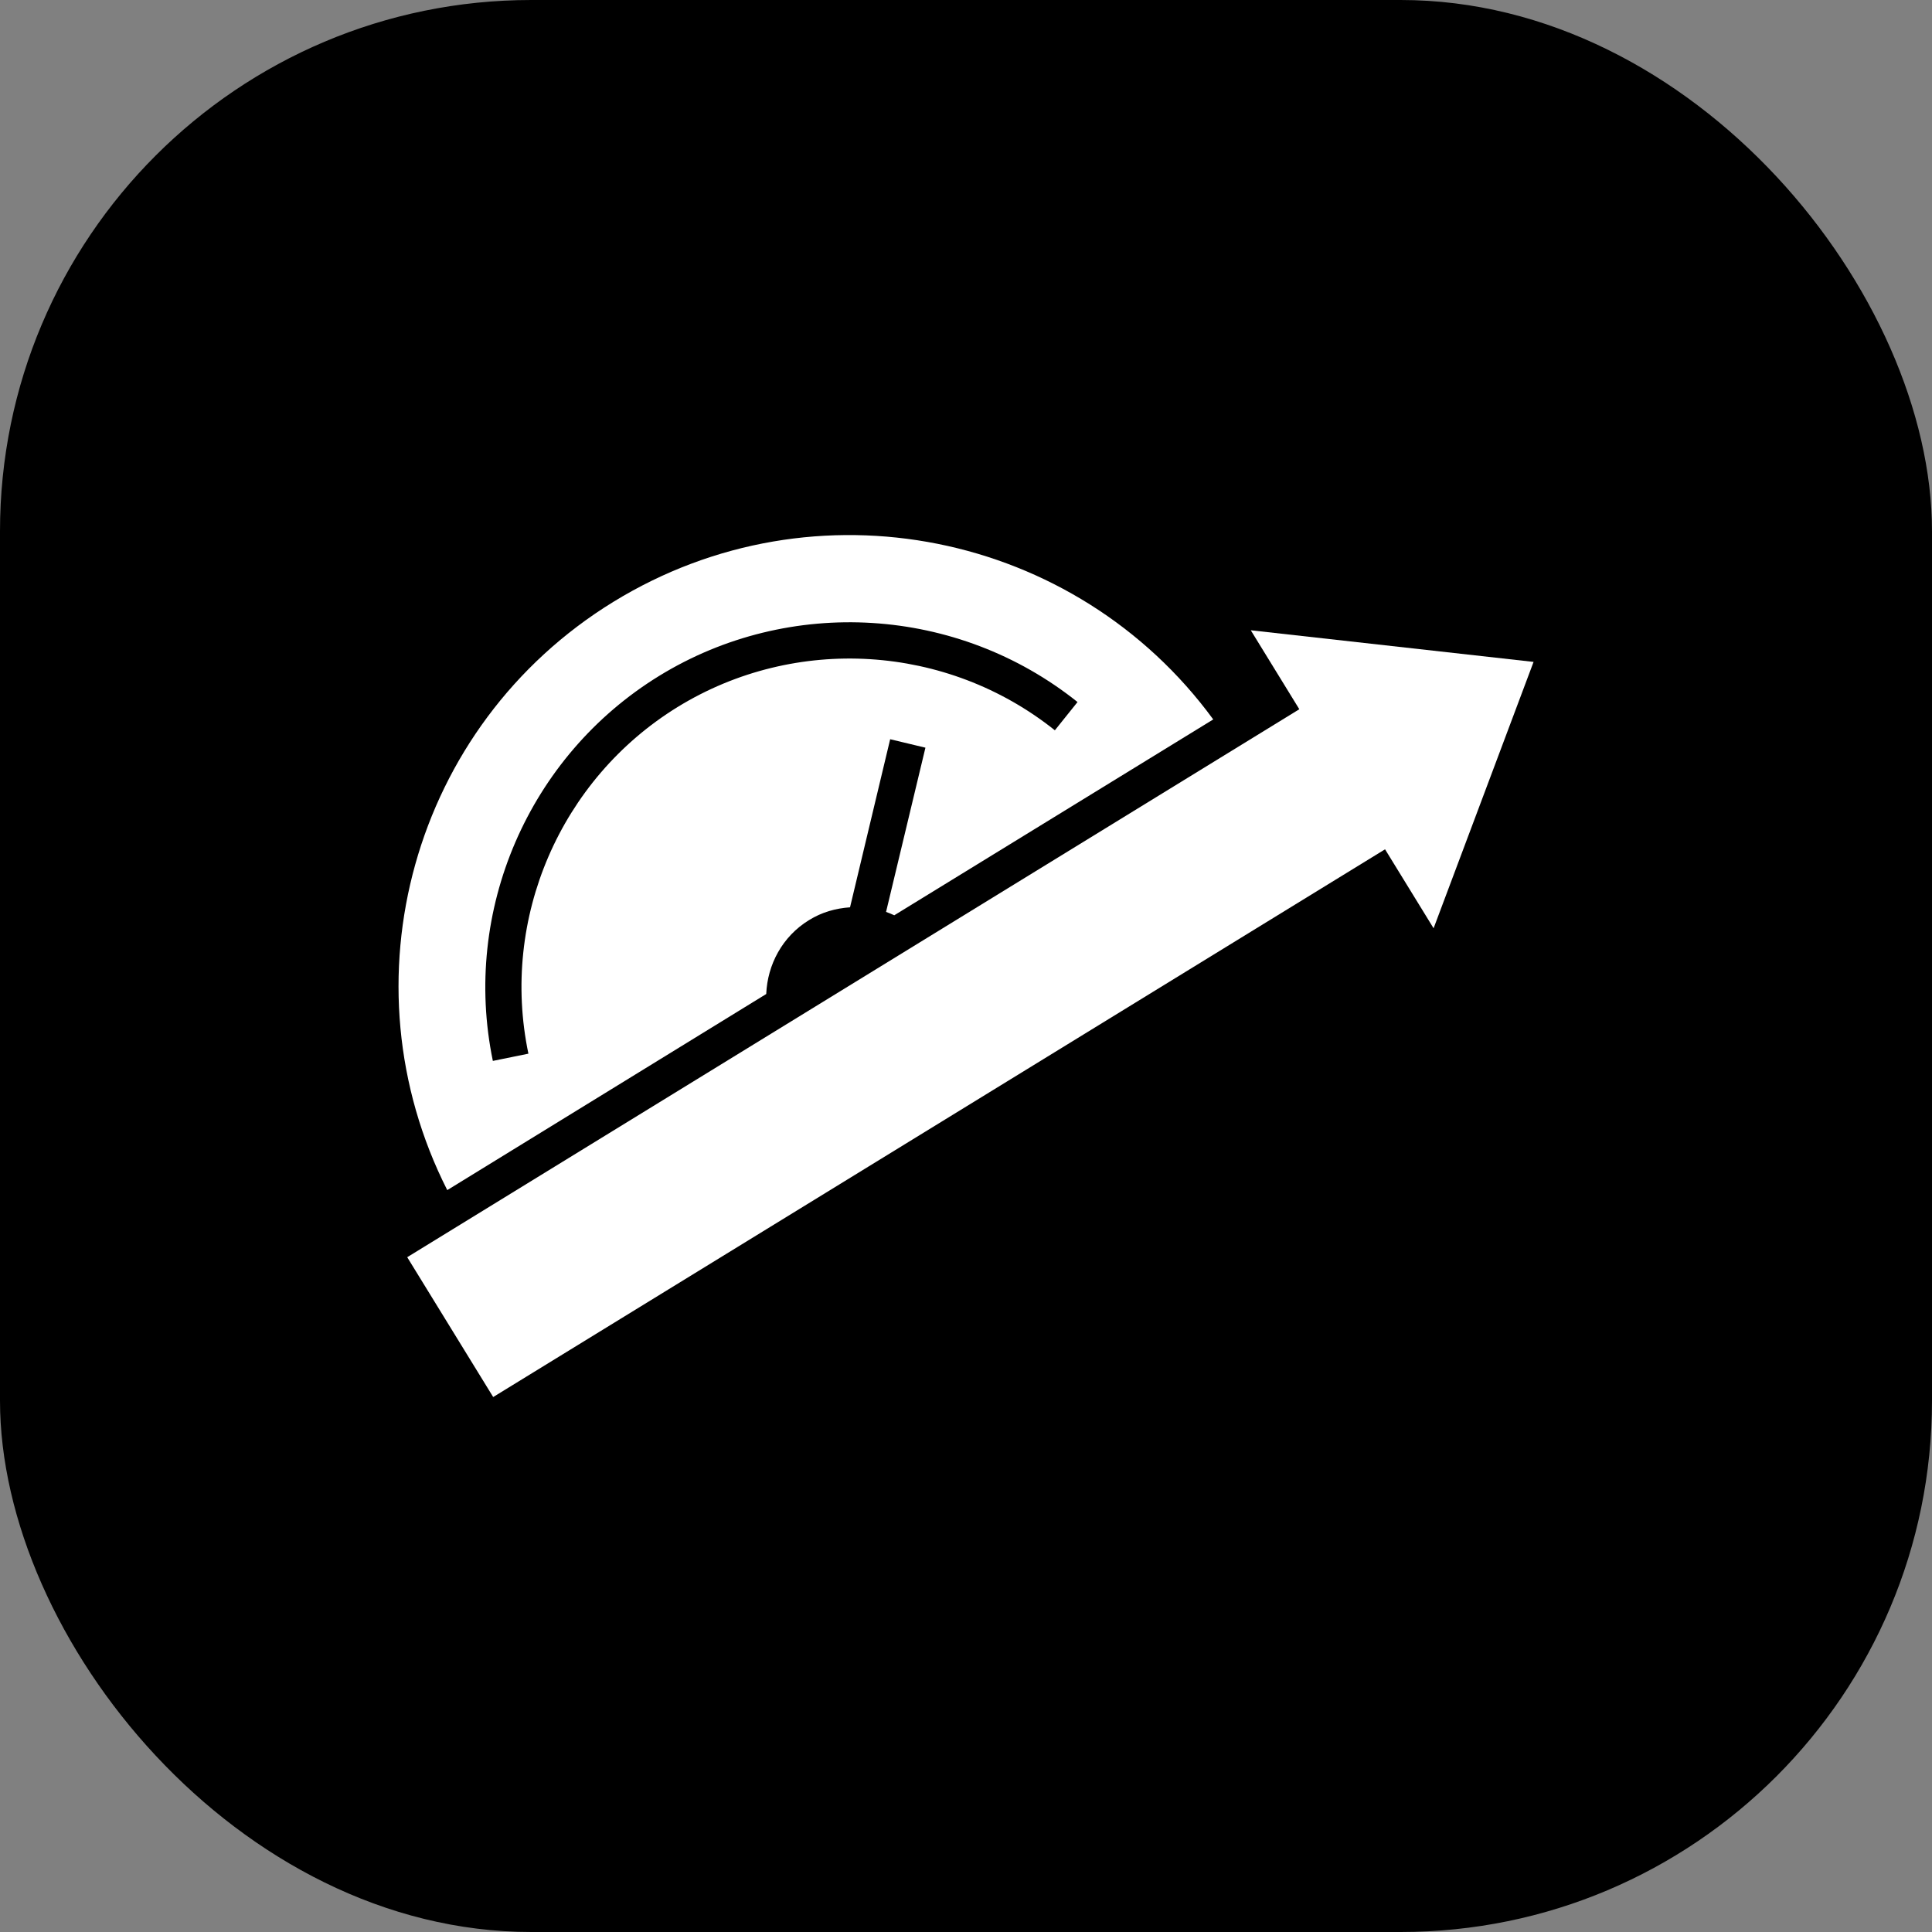
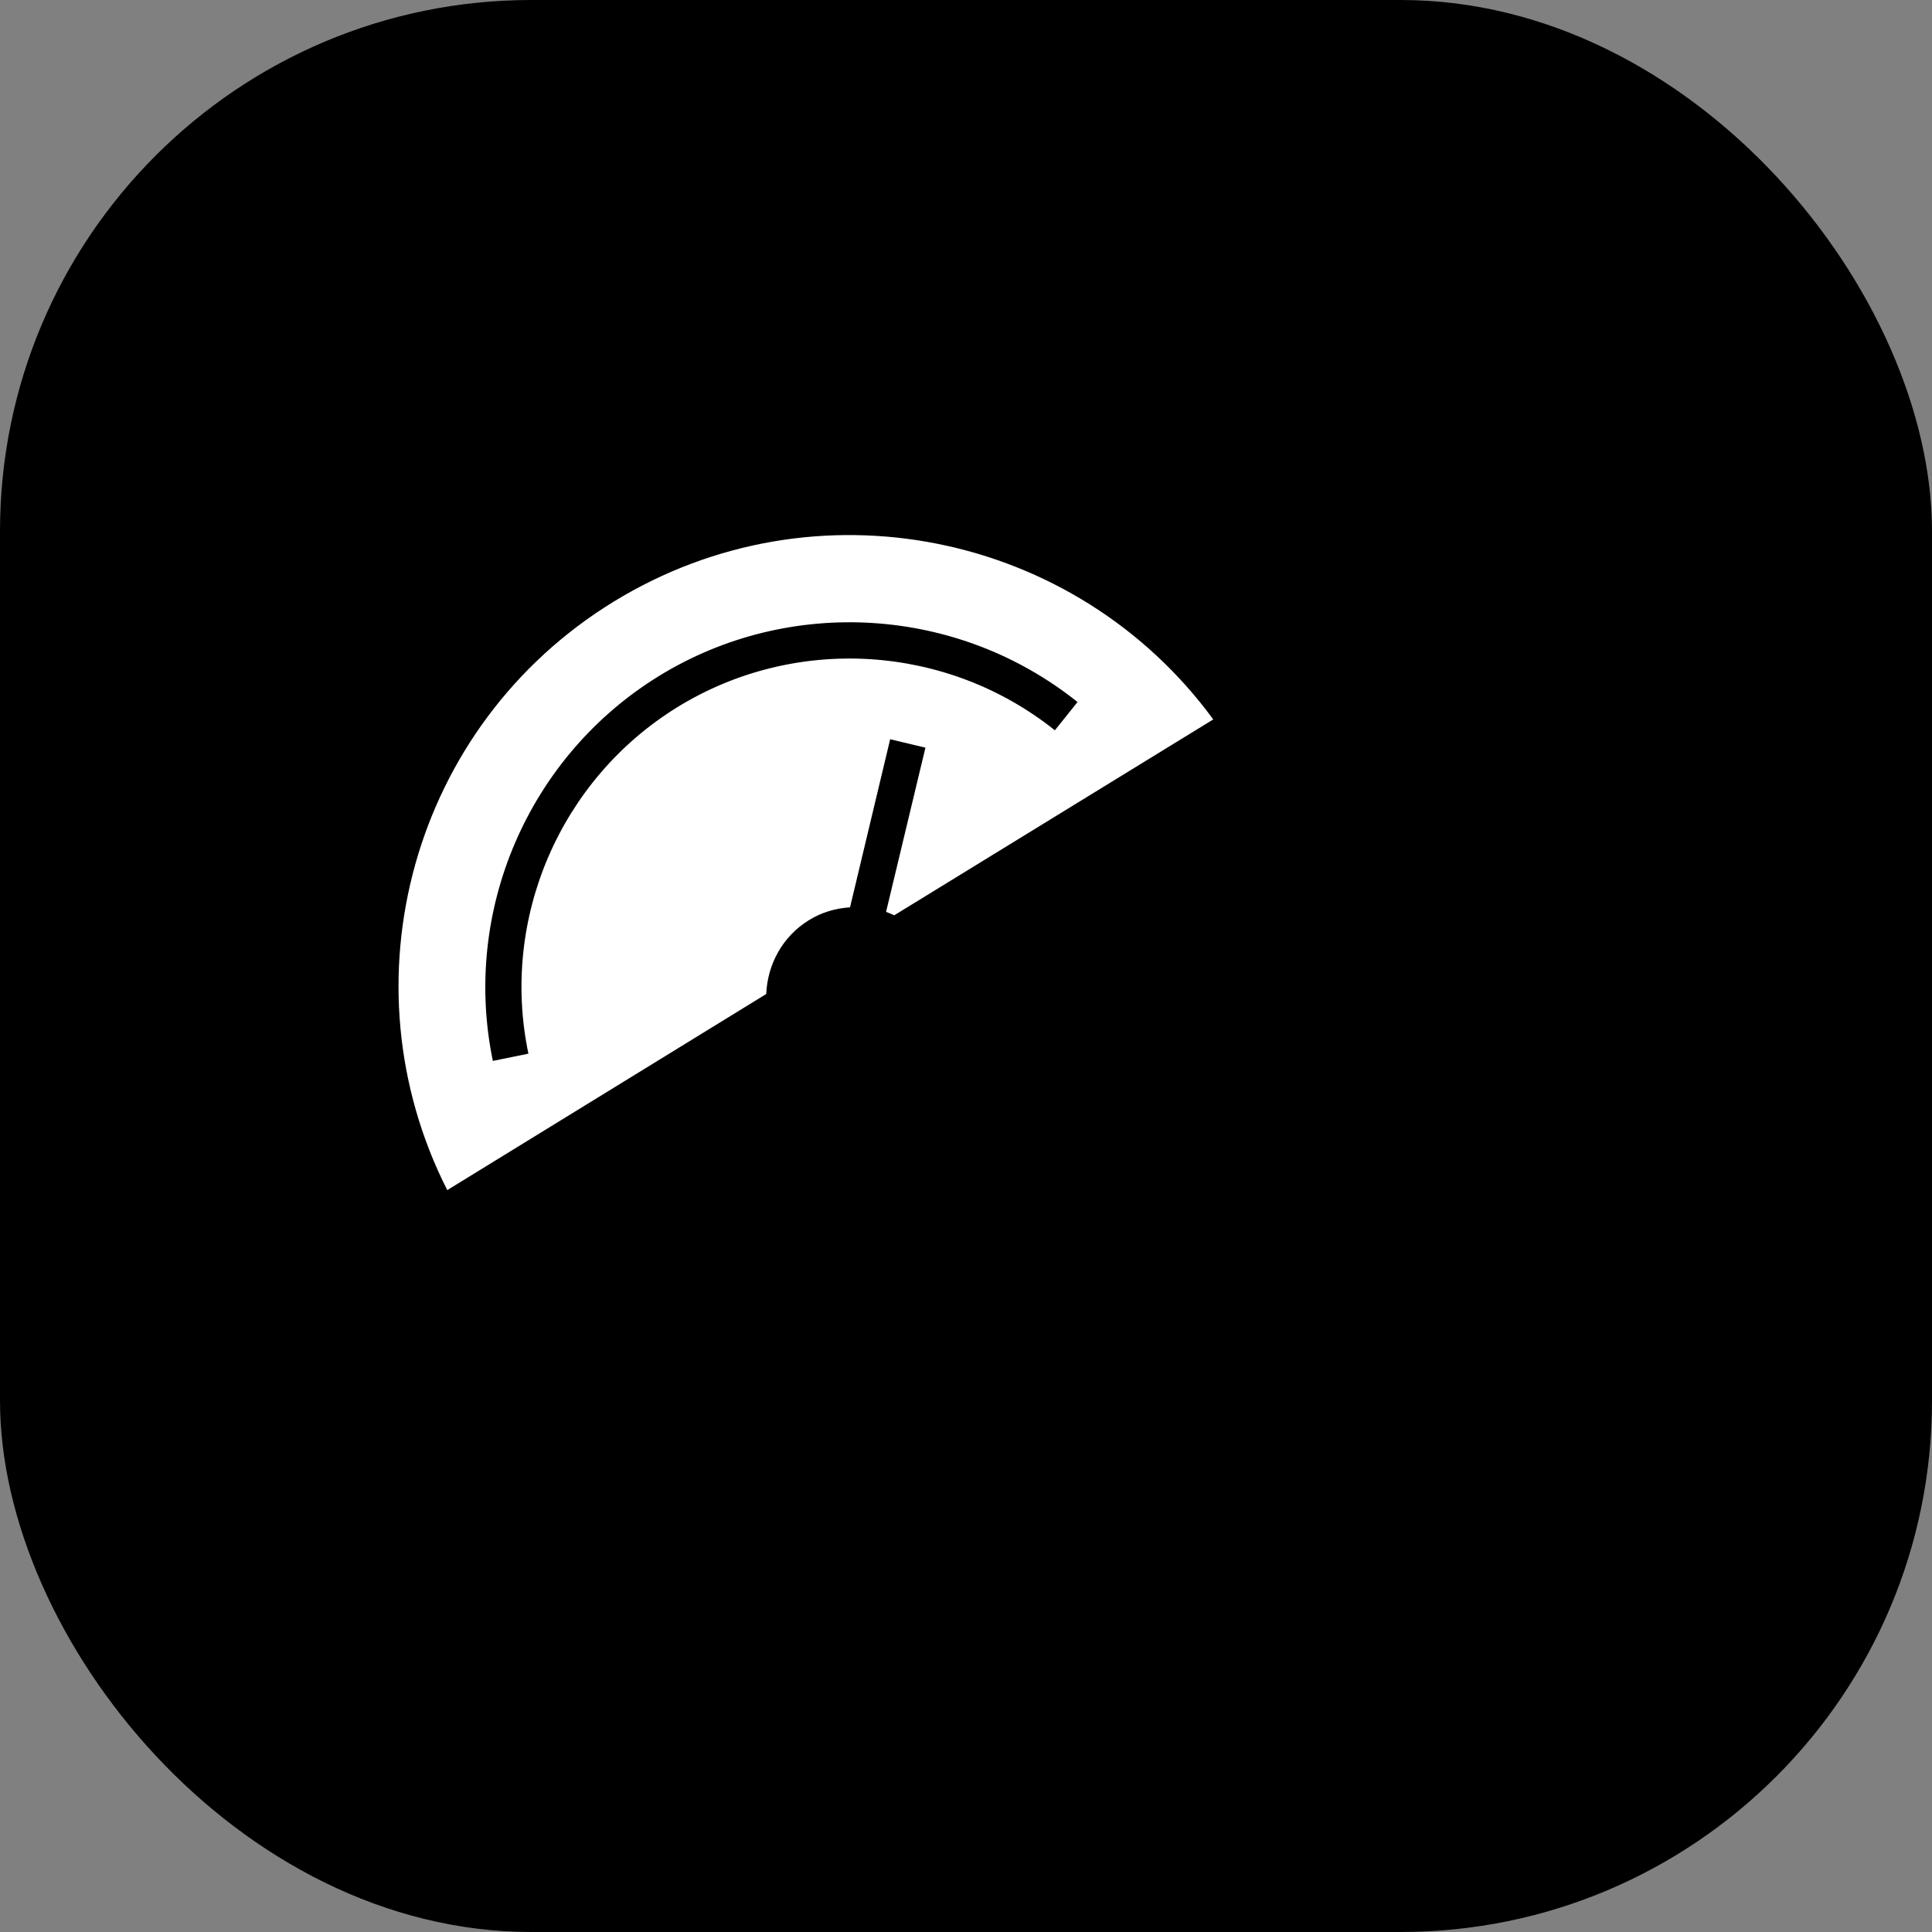
<svg xmlns="http://www.w3.org/2000/svg" fill="none" height="100%" overflow="visible" preserveAspectRatio="none" style="display: block;" viewBox="0 0 40 40" width="100%">
  <rect x="0" y="0" width="40" height="40" fill="#808080" stroke="none" />
  <g id="Frame 2087327733">
    <rect fill="black" height="40" rx="11" width="40" />
    <g id="speed">
      <g id="Group">
-         <path d="M31.751 13.704L25.896 13.049L26.901 14.684L8.431 26.029L10.211 28.924L28.676 17.584L29.681 19.219L31.751 13.704Z" fill="white" id="Vector" />
        <path d="M15.864 20.58C15.889 19.975 16.195 19.39 16.75 19.05C17.015 18.885 17.305 18.805 17.599 18.785L18.43 15.305L19.16 15.48L18.345 18.88C18.404 18.9 18.459 18.925 18.515 18.95L25.119 14.895C22.274 11.01 16.88 9.895 12.7 12.46C8.525 15.025 7.08 20.34 9.26 24.64L15.864 20.58ZM13.645 13.995C16.345 12.335 19.829 12.55 22.309 14.535L21.84 15.12C19.605 13.335 16.47 13.14 14.034 14.635C11.6 16.13 10.354 19.015 10.94 21.815L10.204 21.965C9.56 18.855 10.944 15.655 13.645 13.995Z" fill="white" id="Vector_2" />
      </g>
    </g>
  </g>
</svg>